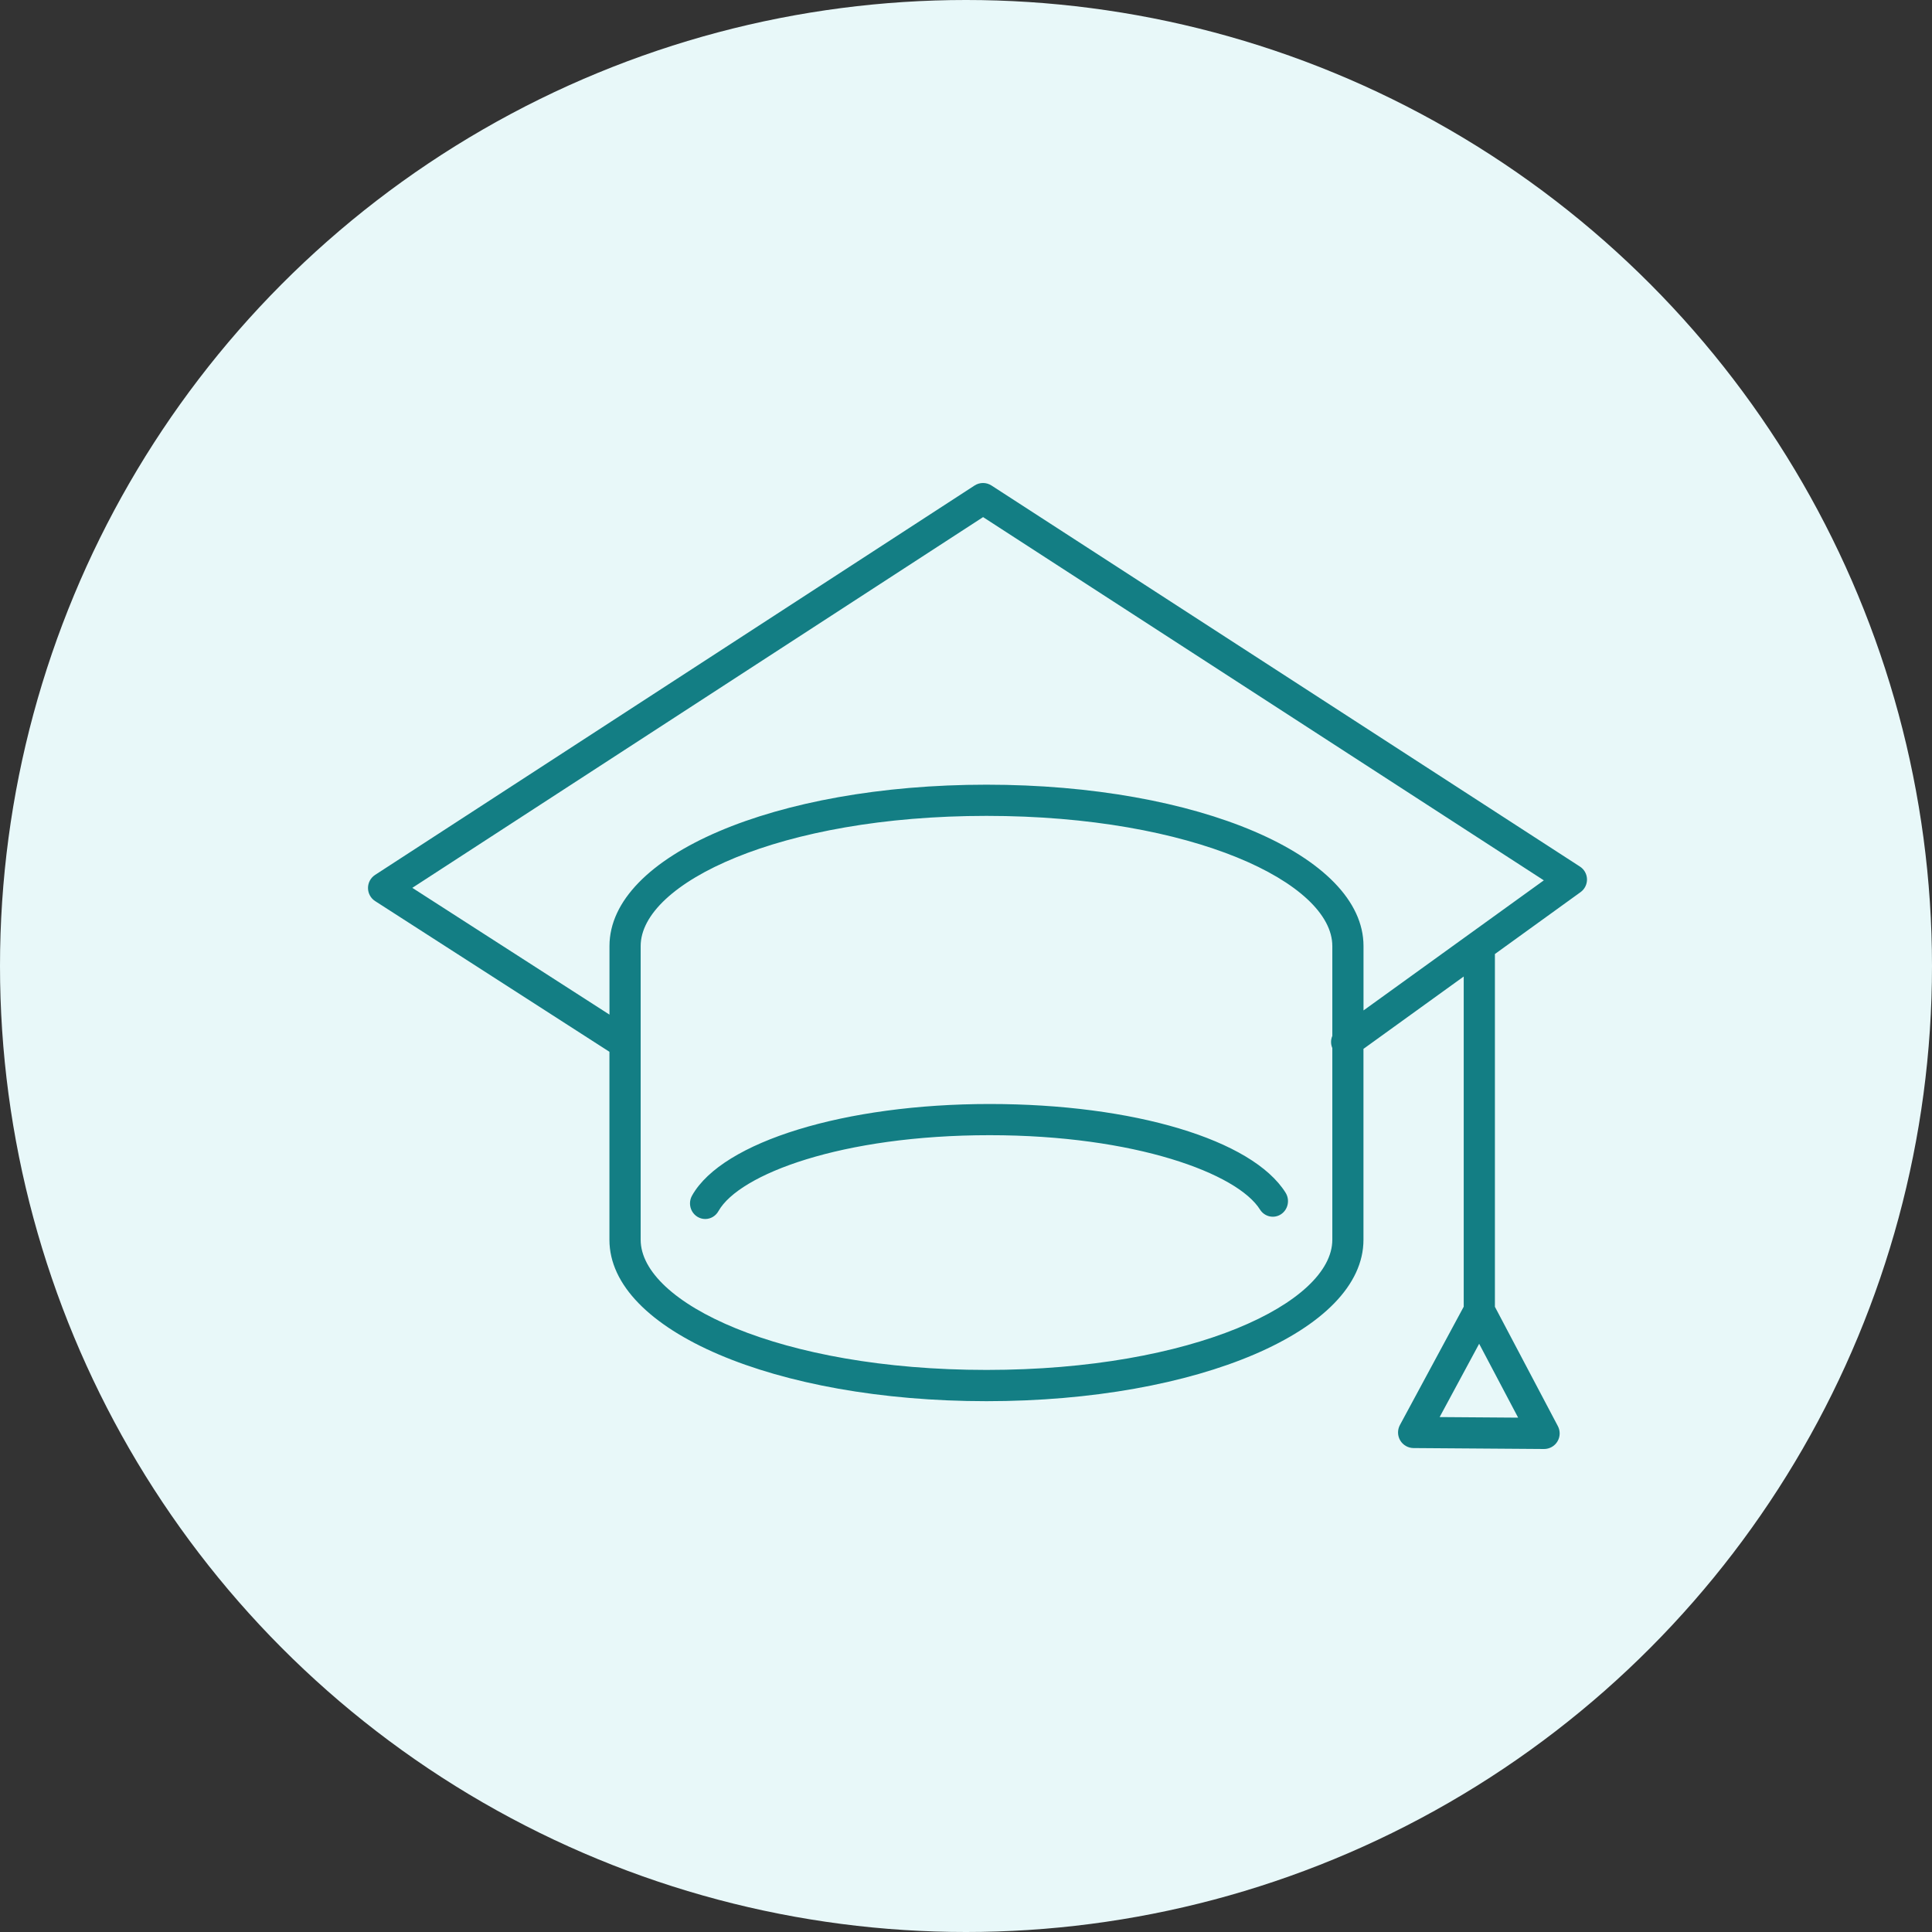
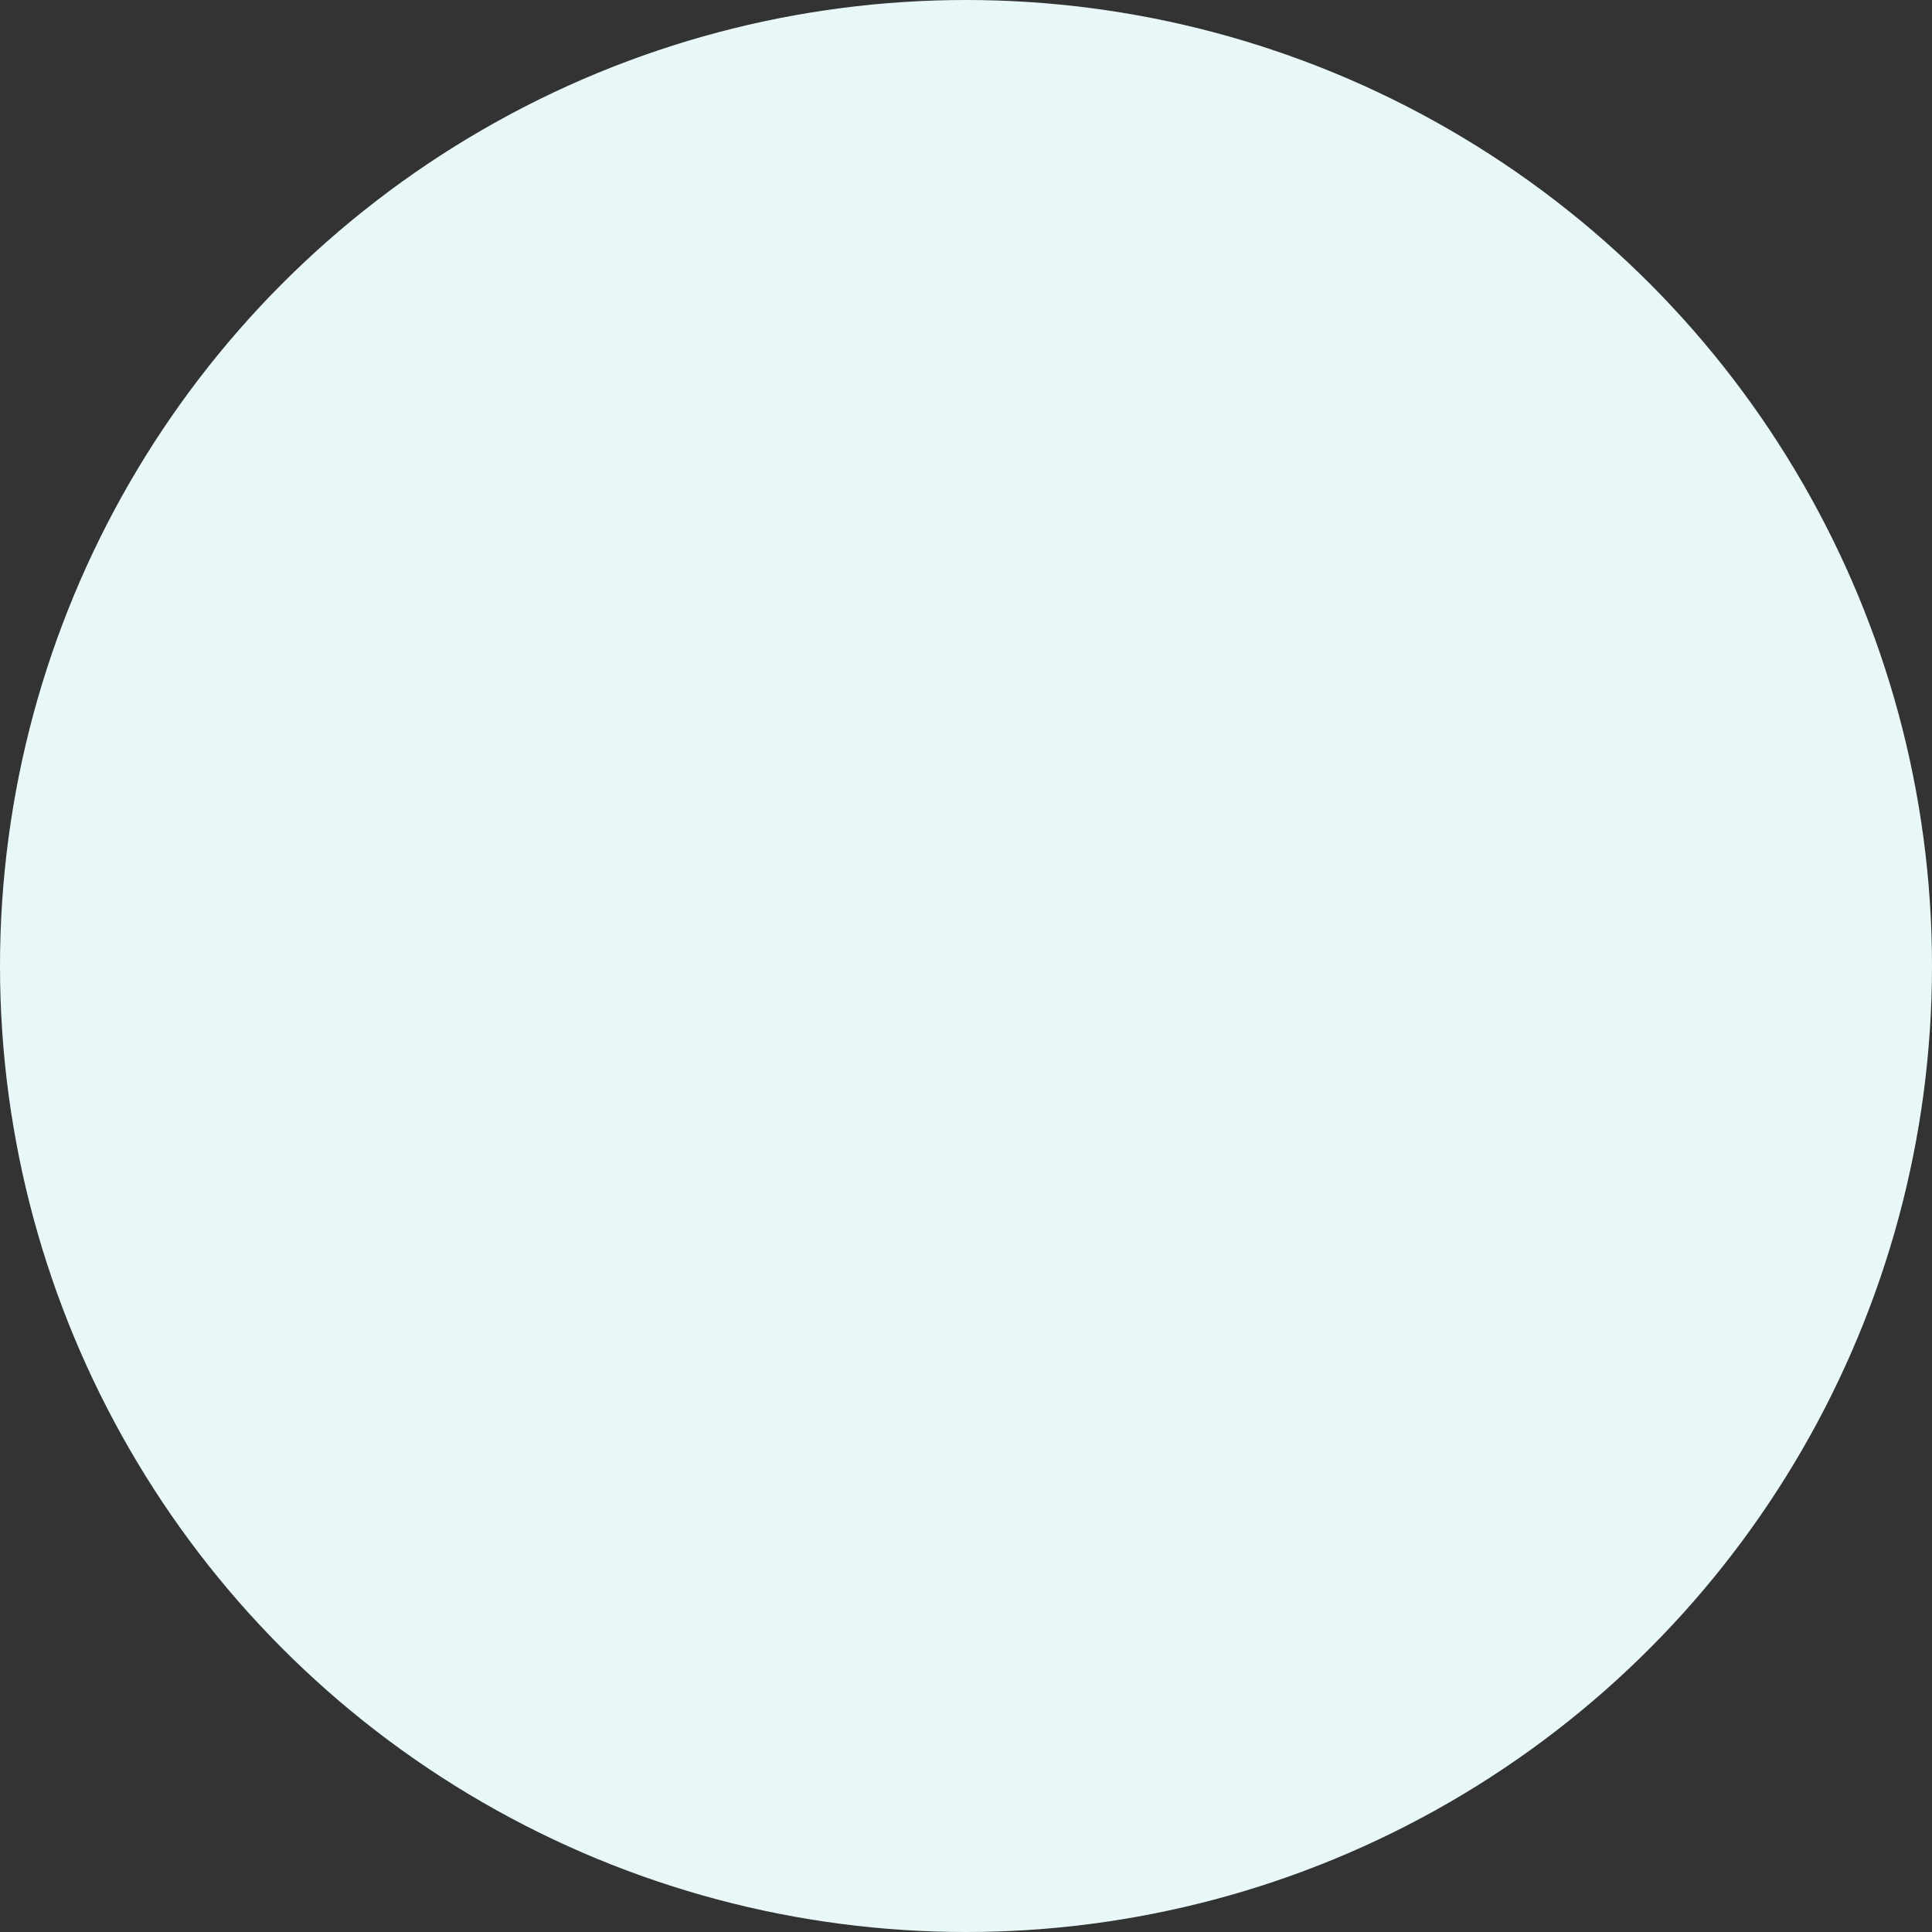
<svg xmlns="http://www.w3.org/2000/svg" width="84px" height="84px" viewBox="0 0 84 84" version="1.1">
  <rect x="0" y="0" width="84" height="84" fill="#333333" stroke="none" />
  <title>escuela</title>
  <g id="Page-1" stroke="none" stroke-width="1" fill="none" fill-rule="evenodd">
    <g id="escuela">
      <circle id="Oval" fill="#E8F8F9" cx="42" cy="42" r="42" />
-       <path d="M42.371,21.11 C42.595,20.963 42.885,20.963 43.11,21.11 L68.69,37.675 C68.878,37.795 68.994,38.001 69,38.224 C69.005,38.448 68.9,38.66 68.718,38.79 L64.996,41.479 L64.996,56.817 L67.734,62.007 C67.844,62.217 67.837,62.47 67.714,62.673 C67.592,62.876 67.371,63 67.134,63 L61.457,62.959 C61.22,62.957 61,62.831 60.879,62.627 C60.758,62.422 60.753,62.169 60.865,61.96 L63.64,56.813 L63.64,42.457 L59.281,45.603 L59.281,53.906 C59.281,57.841 52.082,60.921 42.89,60.921 C33.698,60.921 26.497,57.84 26.497,53.906 L26.497,45.73 L16.309,39.177 C16.116,39.052 16,38.838 16,38.608 C16,38.379 16.116,38.164 16.309,38.039 Z M64.311,58.425 L62.593,61.612 L66.006,61.637 L64.311,58.425 Z M42.892,35.473 C33.897,35.473 27.855,38.4 27.855,41.133 L27.855,53.902 C27.855,56.635 33.897,59.562 42.892,59.562 C51.884,59.562 57.925,56.635 57.927,53.903 L57.927,45.567 C57.854,45.399 57.854,45.208 57.927,45.04 L57.927,41.133 C57.927,38.4 51.886,35.473 42.892,35.473 Z M43.03,48 C49.281,48 54.452,49.548 55.895,51.857 C56.092,52.172 56.003,52.592 55.696,52.794 C55.389,52.996 54.98,52.904 54.782,52.589 C53.802,51.022 49.348,49.356 43.03,49.356 C36.586,49.356 32.145,51.055 31.239,52.654 C31.122,52.867 30.902,53 30.663,53 C30.424,53 30.204,52.869 30.086,52.656 C29.968,52.443 29.972,52.182 30.095,51.972 C31.421,49.634 36.741,48 43.03,48 Z M42.743,22.483 L17.927,38.602 L26.499,44.114 L26.499,41.132 C26.499,37.197 33.701,34.117 42.892,34.117 C52.083,34.117 59.283,37.198 59.283,41.132 L59.283,43.932 L67.123,38.276 L42.743,22.483 Z" id="Combined-Shape" fill="#137E84" fill-rule="nonzero" />
    </g>
  </g>
</svg>